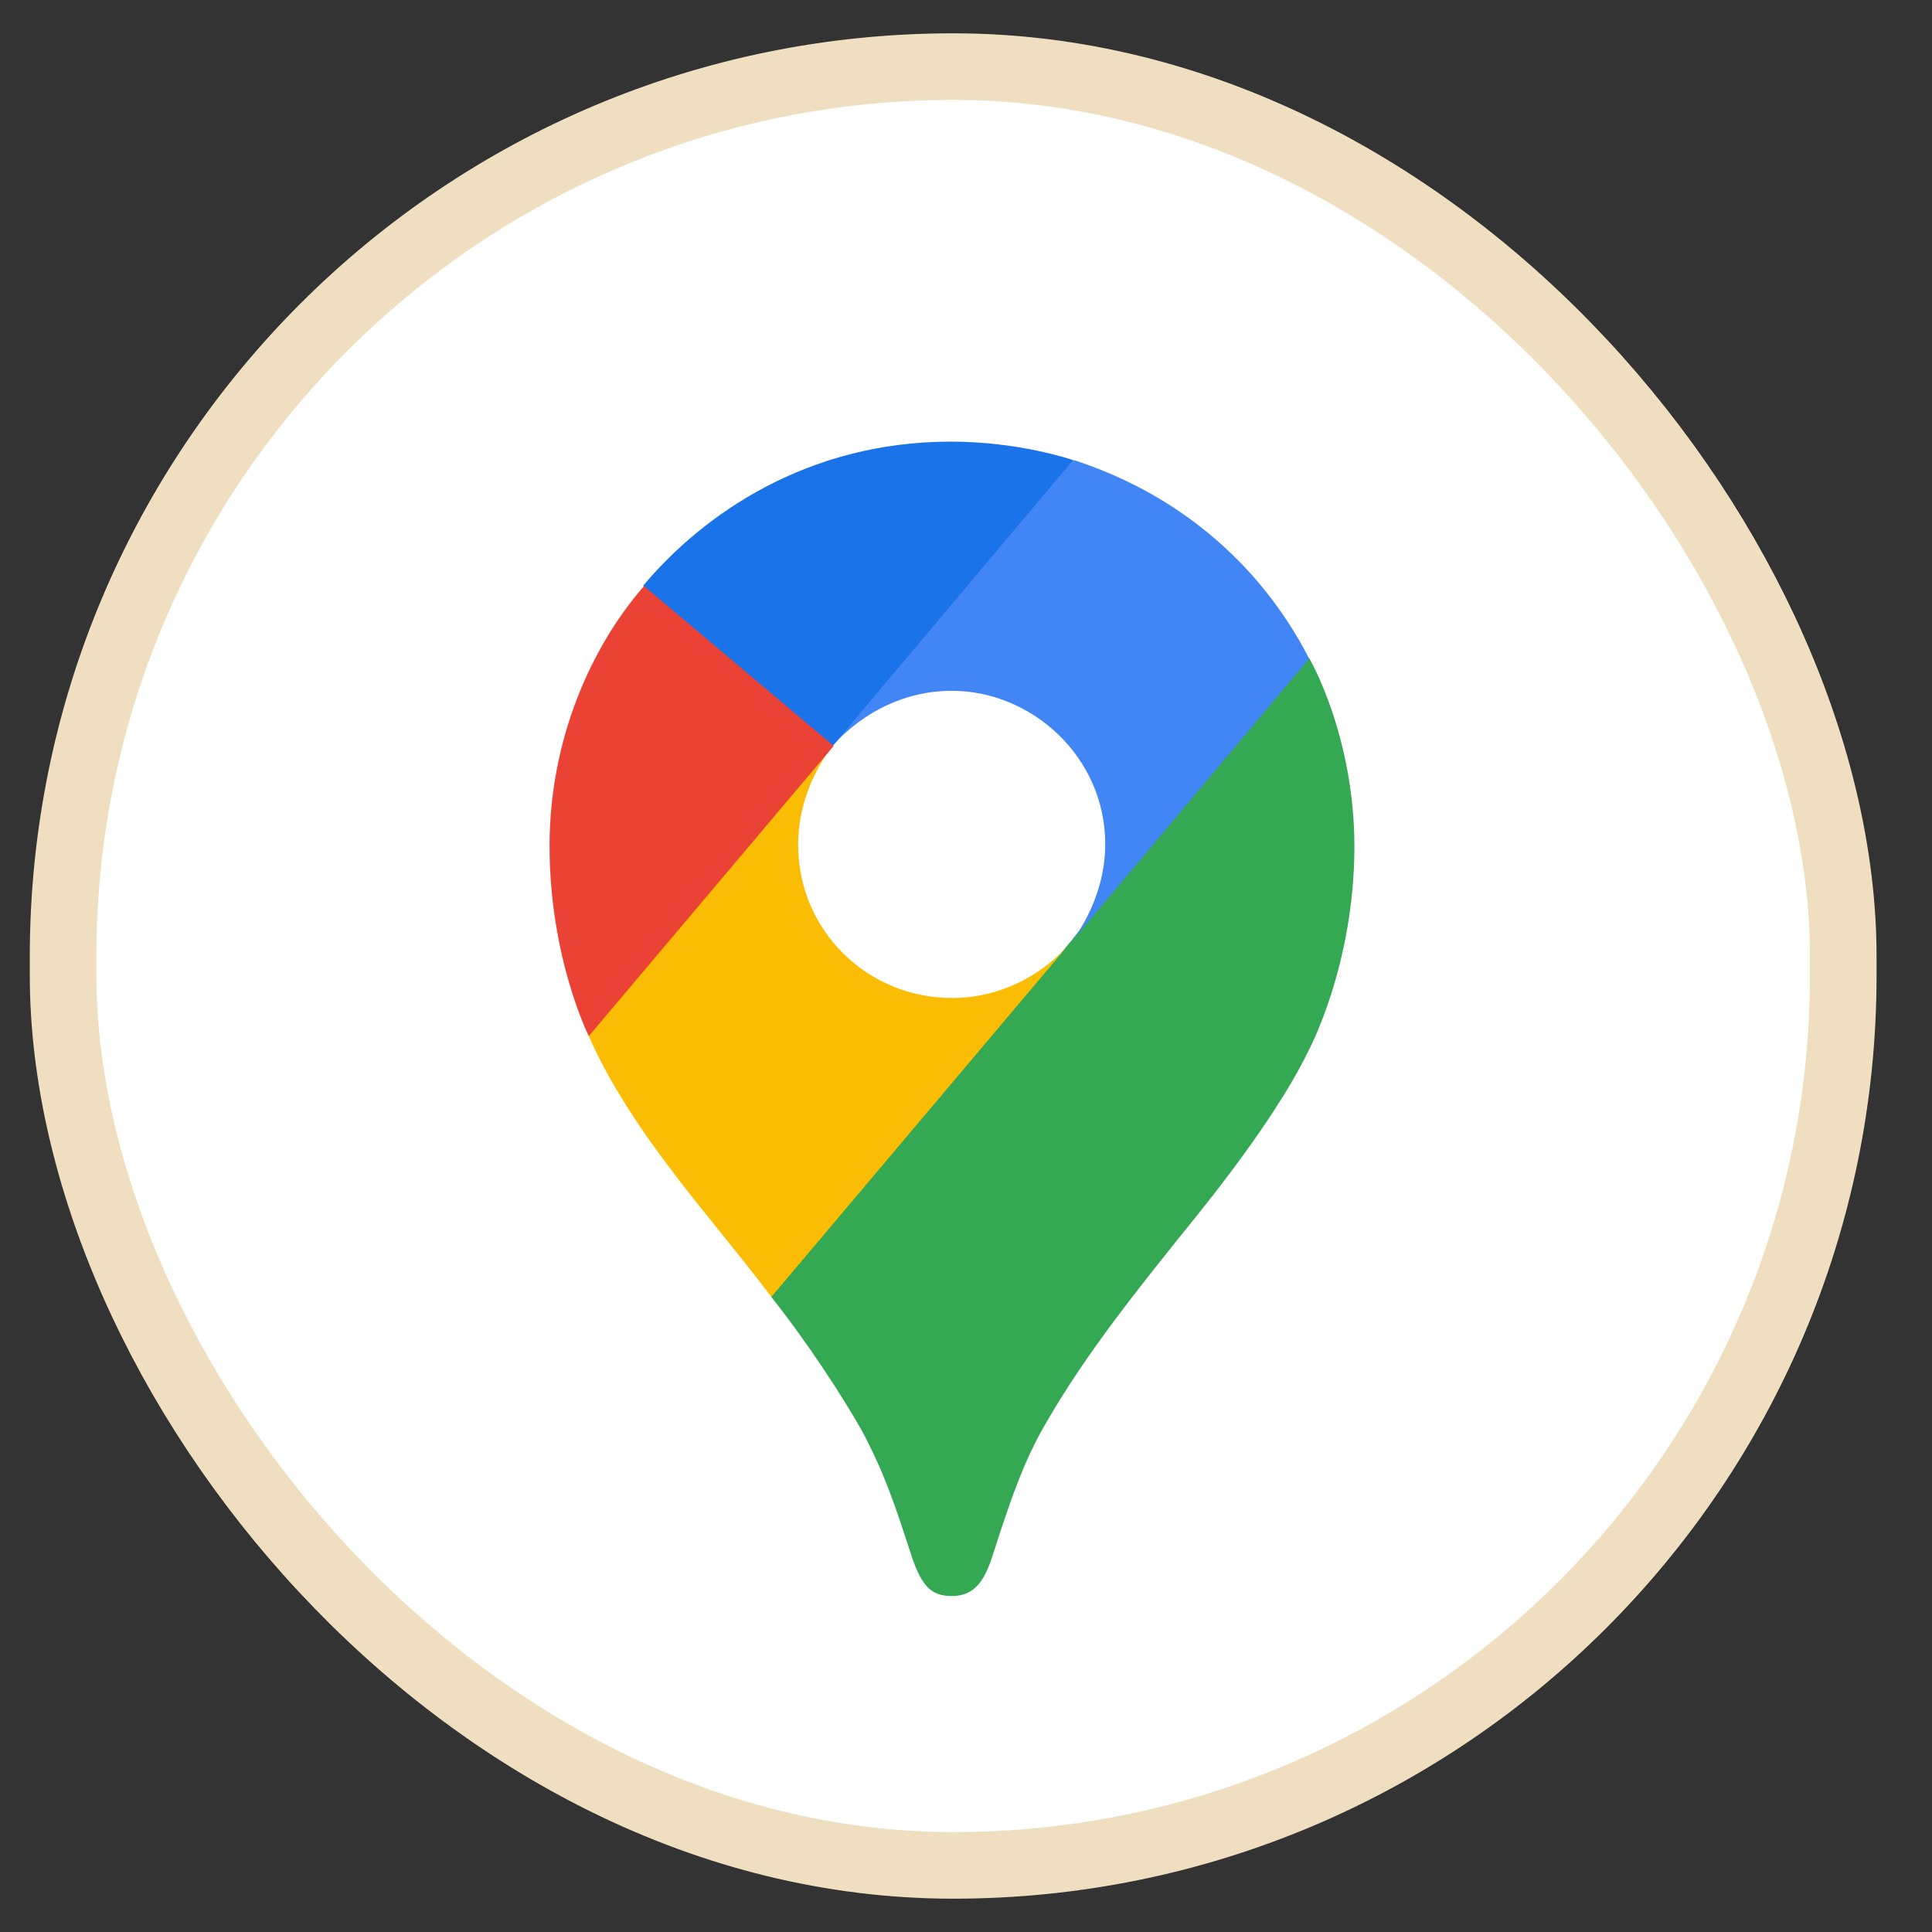
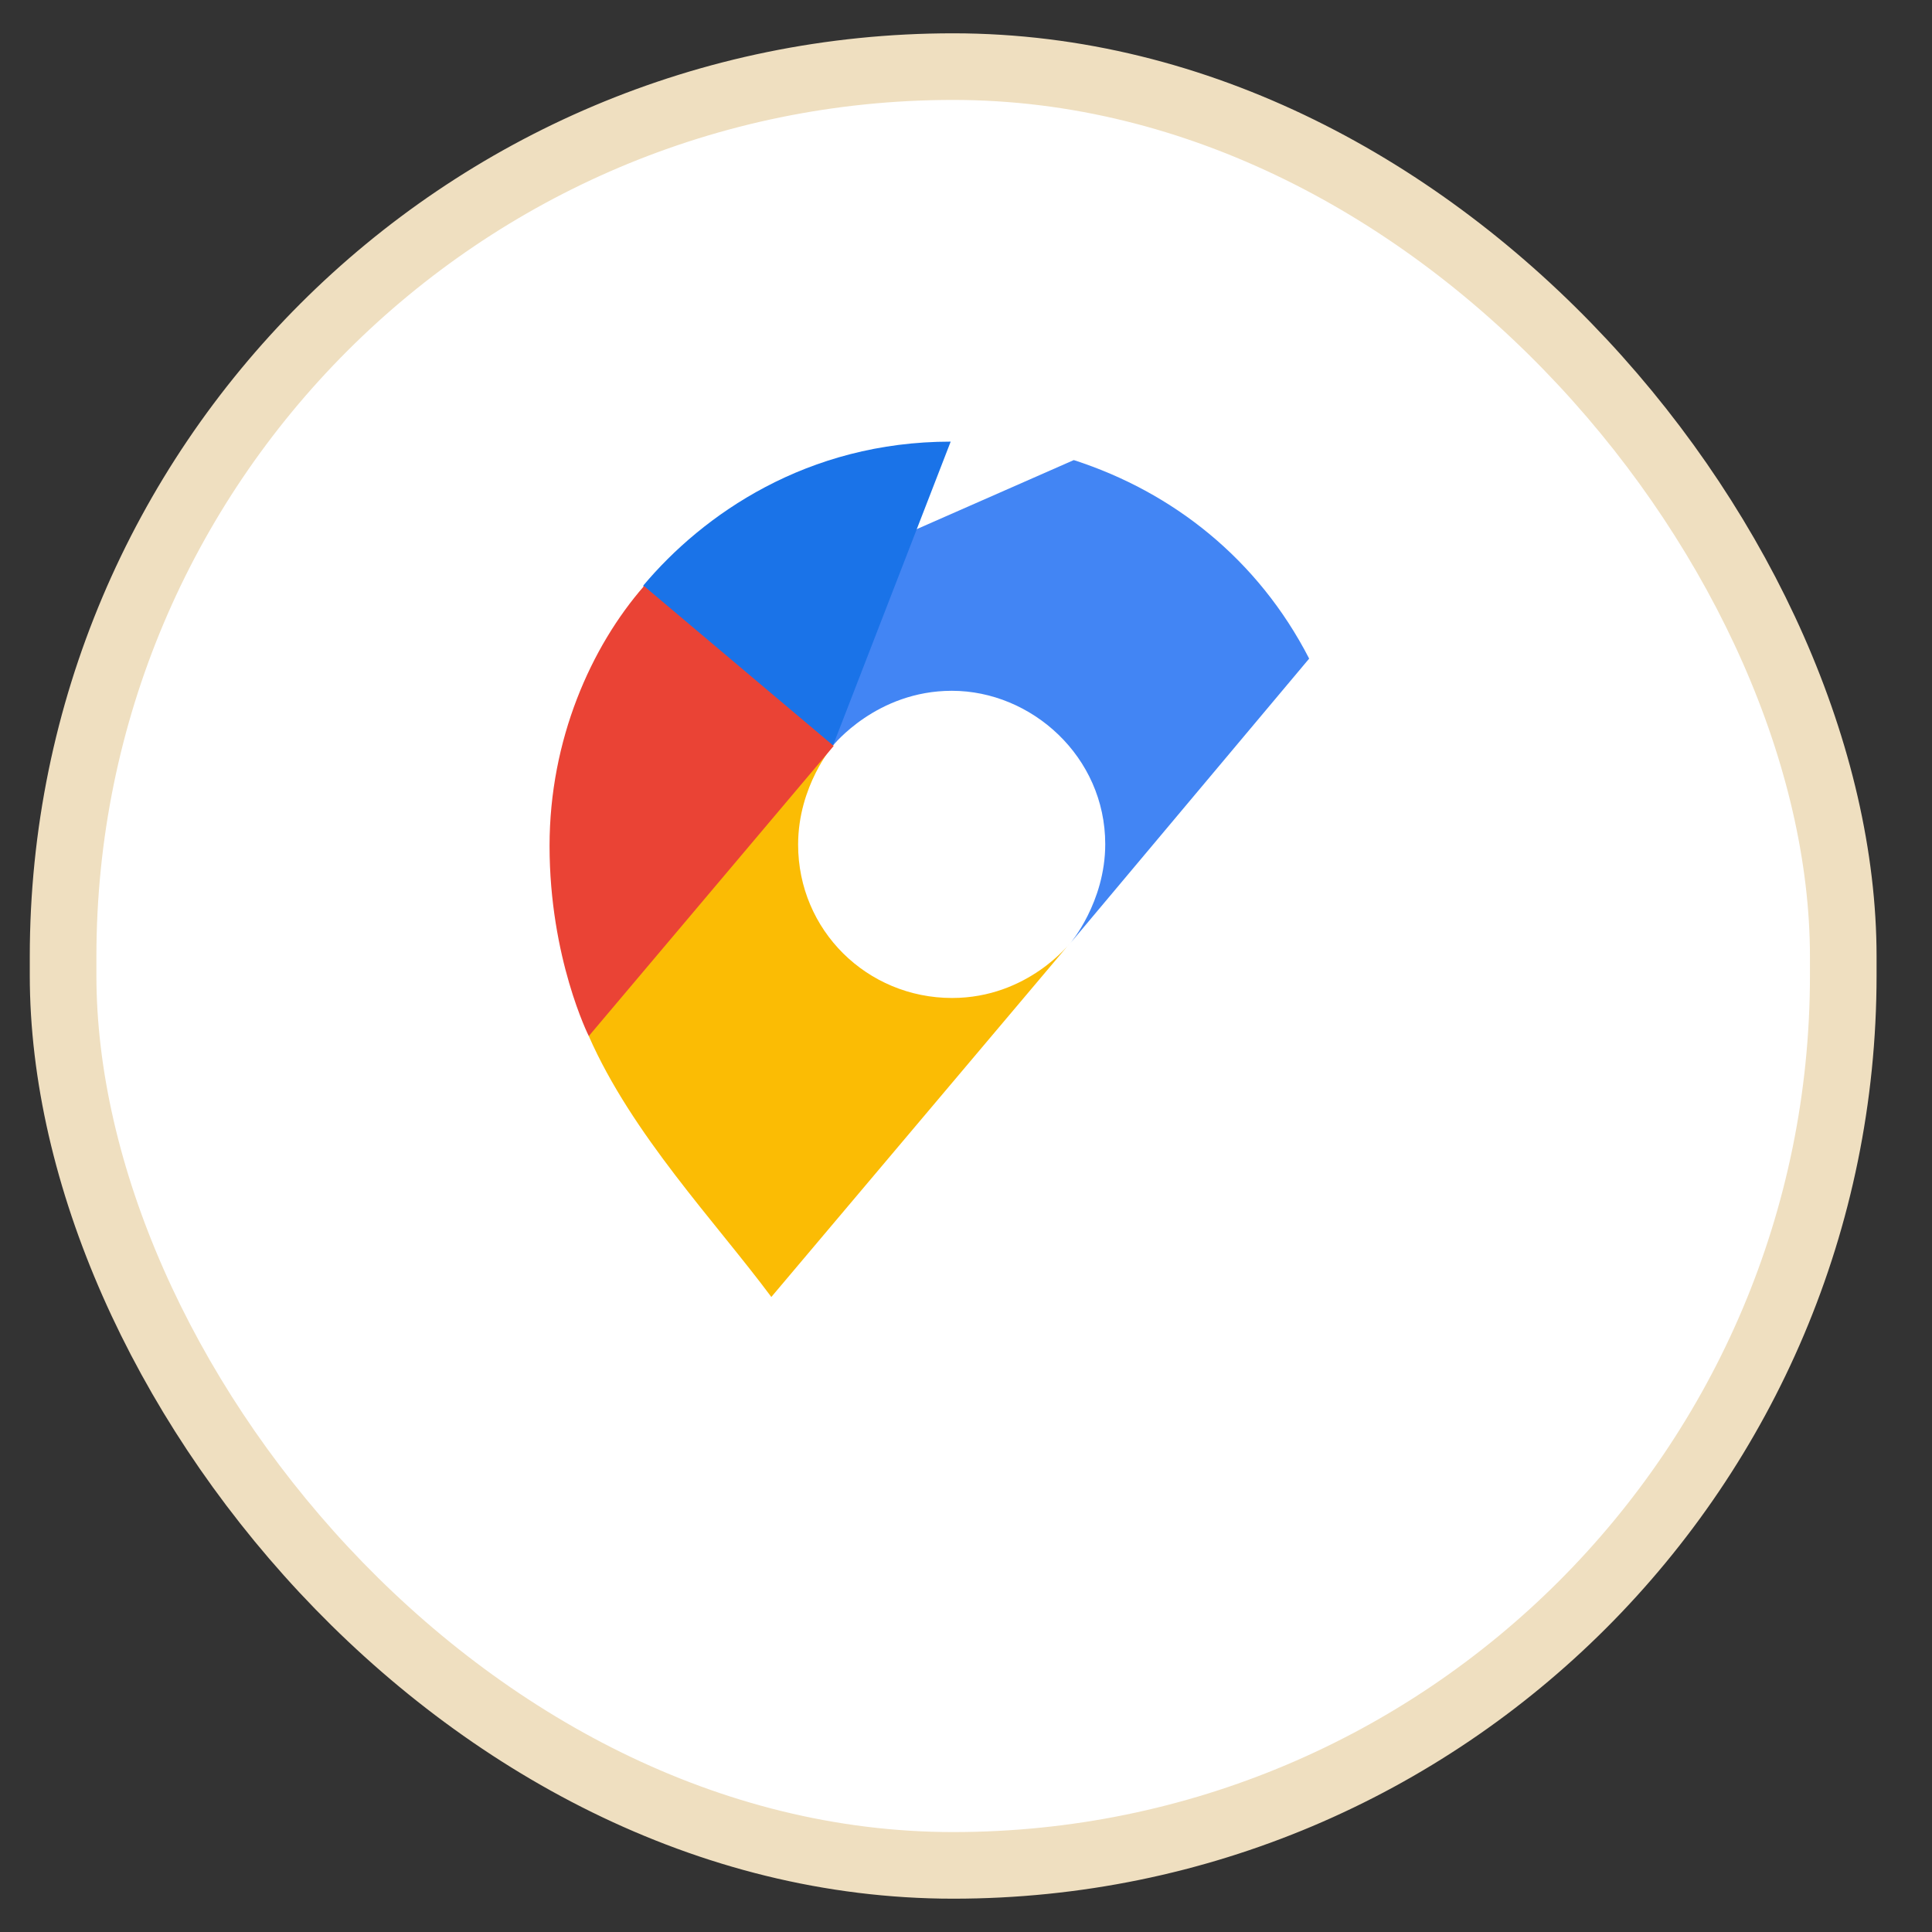
<svg xmlns="http://www.w3.org/2000/svg" width="29" height="29" viewBox="0 0 29 29" fill="none">
  <rect x="0" y="0" width="29" height="29" fill="#333333" stroke="none" />
  <rect x="0.947" y="1" width="26.721" height="27" rx="13.361" fill="white" />
  <rect x="0.947" y="1" width="26.721" height="27" rx="13.361" stroke="#EFDFC0" />
-   <path d="M11.577 19.468C12.113 20.138 12.656 20.976 12.942 21.484C13.29 22.144 13.433 22.59 13.692 23.385C13.845 23.823 13.988 23.957 14.29 23.957C14.621 23.957 14.772 23.733 14.888 23.385C15.129 22.635 15.317 22.065 15.61 21.52C16.19 20.476 16.923 19.548 17.636 18.656C17.831 18.406 19.081 16.934 19.644 15.766C19.644 15.766 20.33 14.489 20.33 12.705C20.33 11.037 19.651 9.877 19.651 9.877L17.688 10.403L16.493 13.543L16.198 13.972L16.135 14.053L16.055 14.151L15.921 14.311L15.725 14.506L14.663 15.371L12.014 16.906L11.577 19.468Z" fill="#34A853" />
  <path d="M8.838 15.552C9.489 17.033 10.729 18.327 11.578 19.468L16.066 14.151C16.066 14.151 15.432 14.98 14.291 14.98C13.014 14.98 11.98 13.963 11.98 12.678C11.98 11.795 12.506 11.189 12.506 11.189L9.462 12.001L8.838 15.552Z" fill="#FBBC04" />
  <path d="M16.118 6.906C17.607 7.387 18.884 8.395 19.651 9.886L16.064 14.16C16.064 14.16 16.59 13.545 16.59 12.671C16.59 11.358 15.484 10.369 14.288 10.369C13.155 10.369 12.504 11.191 12.504 11.191V8.495L16.118 6.906Z" fill="#4285F4" />
-   <path d="M9.657 8.788C10.549 7.726 12.111 6.629 14.27 6.629C15.313 6.629 16.107 6.906 16.107 6.906L12.504 11.189H9.952L9.657 8.788Z" fill="#1A73E8" />
+   <path d="M9.657 8.788C10.549 7.726 12.111 6.629 14.27 6.629L12.504 11.189H9.952L9.657 8.788Z" fill="#1A73E8" />
  <path d="M8.838 15.552C8.838 15.552 8.249 14.382 8.249 12.697C8.249 11.101 8.873 9.707 9.667 8.797L12.514 11.197L8.838 15.552Z" fill="#EA4335" />
</svg>